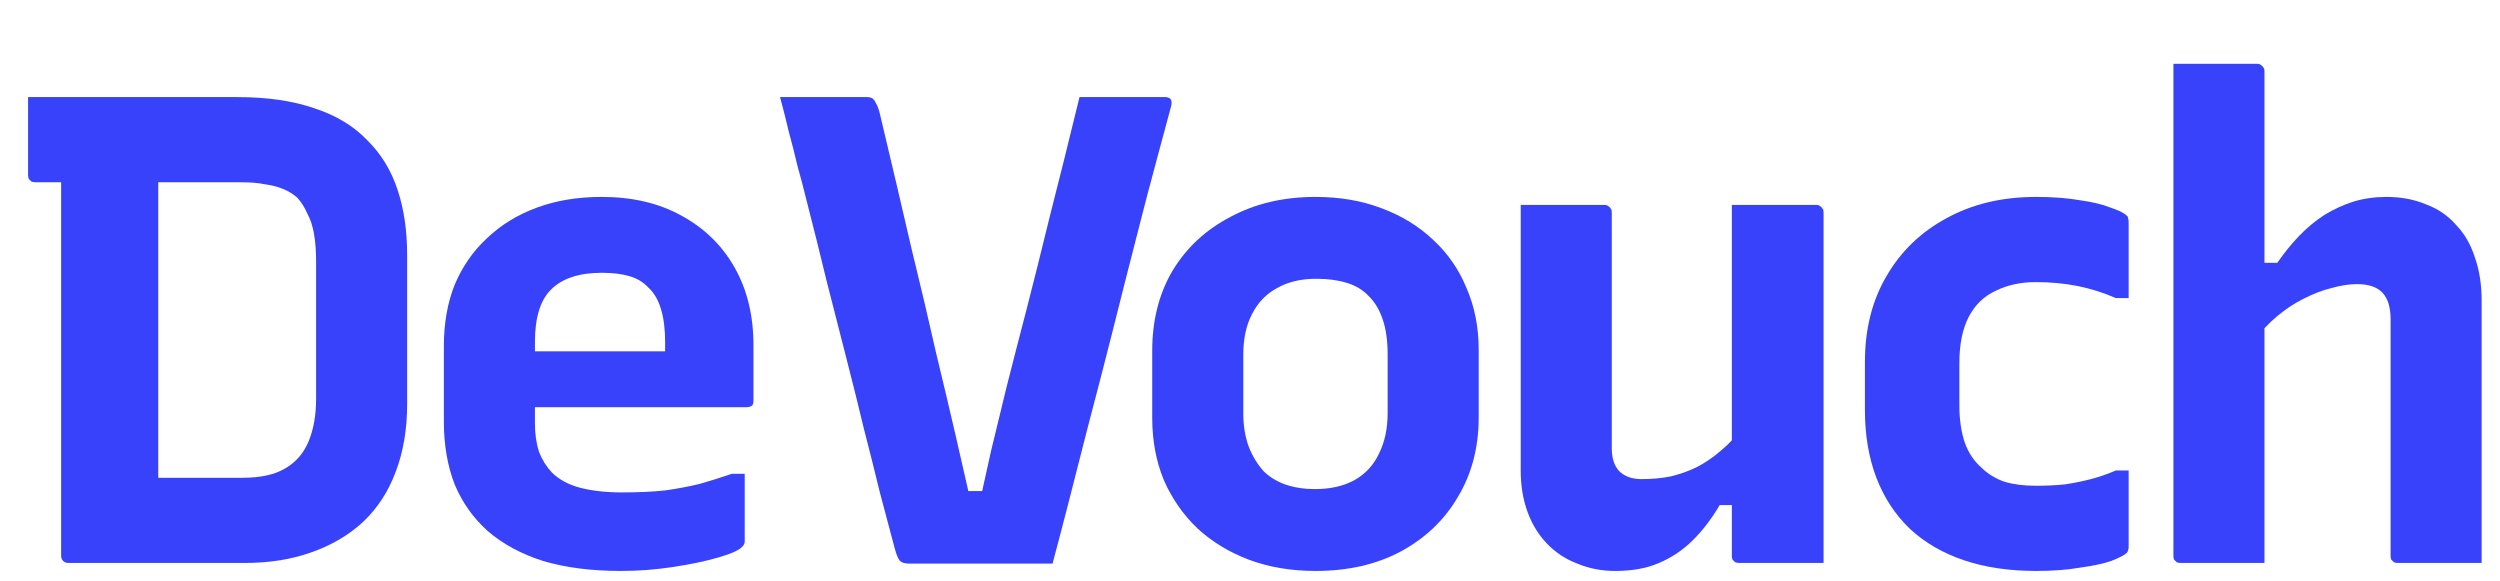
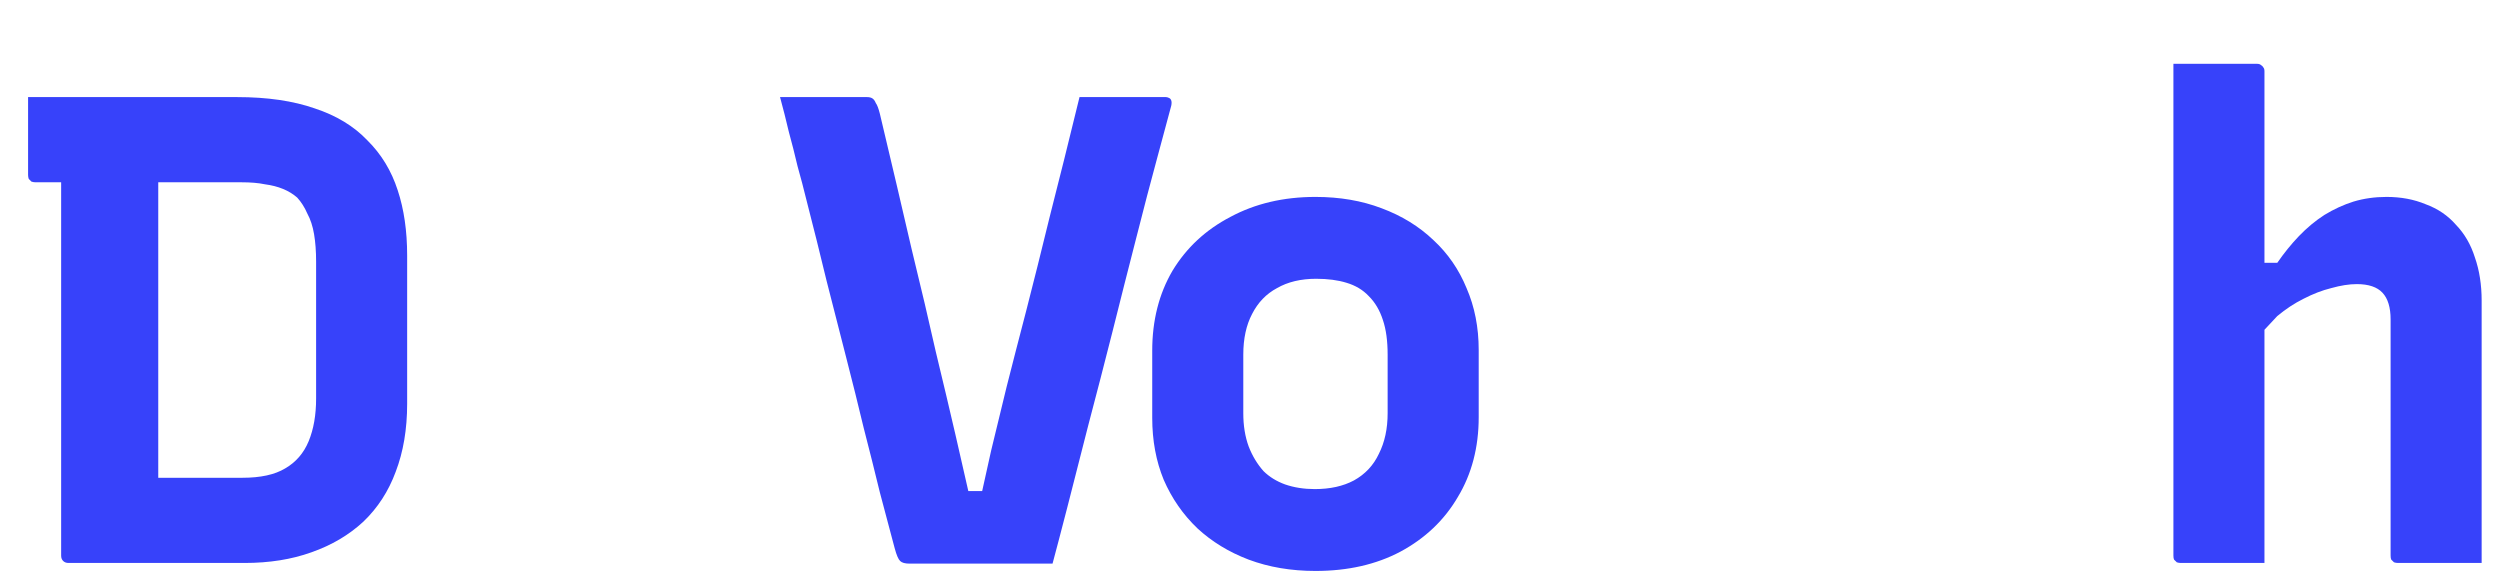
<svg xmlns="http://www.w3.org/2000/svg" width="129" height="30" viewBox="0 0 129 30" fill="none">
-   <path d="M112.53 29.049C112.461 29.049 112.391 29.038 112.322 29.015C112.275 28.969 112.229 28.923 112.182 28.877C112.159 28.832 112.148 28.763 112.148 28.671C112.148 26.84 112.148 25.008 112.148 23.177C112.148 21.345 112.148 19.514 112.148 17.682C112.148 15.828 112.148 13.985 112.148 12.153C112.148 10.322 112.148 8.49 112.148 6.658C112.148 6.017 112.148 5.411 112.148 4.838C112.148 4.266 112.148 3.751 112.148 3.293C112.728 3.293 113.25 3.293 113.714 3.293C114.201 3.293 114.665 3.293 115.106 3.293C115.57 3.293 116.023 3.293 116.463 3.293C116.556 3.293 116.626 3.316 116.672 3.362C116.719 3.385 116.753 3.419 116.777 3.465C116.823 3.51 116.846 3.579 116.846 3.671C116.846 5.777 116.846 7.895 116.846 10.024C116.846 12.13 116.846 14.248 116.846 16.377C116.846 18.483 116.846 20.601 116.846 22.73C116.846 24.837 116.846 26.943 116.846 29.049C116.336 29.049 115.849 29.049 115.384 29.049C114.944 29.049 114.48 29.049 113.992 29.049C113.528 29.049 113.041 29.049 112.53 29.049ZM116.289 17.613V13.561H117.508C117.856 13.057 118.227 12.6 118.621 12.187C119.039 11.752 119.48 11.386 119.944 11.088C120.431 10.791 120.93 10.562 121.44 10.402C121.974 10.241 122.543 10.161 123.146 10.161C123.888 10.161 124.561 10.287 125.165 10.539C125.791 10.768 126.313 11.123 126.731 11.604C127.172 12.062 127.496 12.622 127.705 13.286C127.937 13.95 128.053 14.694 128.053 15.518C128.053 16.617 128.053 17.728 128.053 18.85C128.053 19.971 128.053 21.093 128.053 22.215C128.053 23.337 128.053 24.47 128.053 25.615C128.053 26.187 128.053 26.76 128.053 27.332C128.053 27.904 128.053 28.477 128.053 29.049C127.288 29.049 126.568 29.049 125.895 29.049C125.246 29.049 124.526 29.049 123.738 29.049C123.668 29.049 123.598 29.038 123.529 29.015C123.482 28.969 123.436 28.923 123.389 28.877C123.366 28.832 123.355 28.763 123.355 28.671C123.355 27.32 123.355 25.97 123.355 24.619C123.355 23.268 123.355 21.918 123.355 20.567C123.355 19.193 123.355 17.831 123.355 16.48C123.355 15.862 123.215 15.404 122.937 15.106C122.659 14.809 122.218 14.66 121.614 14.66C121.22 14.66 120.779 14.729 120.292 14.866C119.828 14.98 119.352 15.164 118.865 15.415C118.401 15.645 117.948 15.942 117.508 16.308C117.067 16.675 116.661 17.11 116.289 17.613Z" fill="#3742FA" />
-   <path d="M105.07 10.161C105.929 10.161 106.683 10.219 107.333 10.333C107.982 10.425 108.504 10.55 108.899 10.711C109.316 10.848 109.595 10.986 109.734 11.123C109.78 11.146 109.804 11.191 109.804 11.26C109.827 11.306 109.838 11.363 109.838 11.432C109.838 12.073 109.838 12.725 109.838 13.389C109.838 14.053 109.838 14.717 109.838 15.381H109.177C108.551 15.106 107.901 14.9 107.228 14.763C106.555 14.626 105.824 14.557 105.035 14.557C104.27 14.557 103.585 14.706 102.982 15.003C102.379 15.278 101.915 15.725 101.59 16.343C101.265 16.961 101.103 17.762 101.103 18.747V20.91C101.103 21.643 101.195 22.284 101.381 22.833C101.567 23.36 101.857 23.795 102.251 24.138C102.576 24.459 102.97 24.699 103.434 24.859C103.898 24.997 104.432 25.065 105.035 25.065C105.569 25.065 106.068 25.043 106.532 24.997C106.996 24.928 107.449 24.837 107.889 24.722C108.33 24.608 108.76 24.459 109.177 24.276H109.838C109.838 24.939 109.838 25.604 109.838 26.267C109.838 26.931 109.838 27.595 109.838 28.259C109.838 28.305 109.827 28.351 109.804 28.397C109.804 28.442 109.78 28.488 109.734 28.534C109.618 28.648 109.351 28.786 108.934 28.946C108.539 29.083 108.005 29.198 107.333 29.289C106.683 29.404 105.929 29.461 105.07 29.461C103.678 29.461 102.437 29.278 101.346 28.912C100.256 28.545 99.328 28.007 98.562 27.298C97.796 26.565 97.216 25.684 96.822 24.653C96.427 23.623 96.23 22.456 96.23 21.151V18.678C96.23 16.984 96.601 15.507 97.344 14.248C98.086 12.966 99.119 11.97 100.441 11.26C101.764 10.528 103.307 10.161 105.07 10.161Z" fill="#3742FA" />
-   <path d="M82.785 10.573C82.878 10.573 82.947 10.596 82.994 10.642C83.04 10.665 83.075 10.699 83.098 10.745C83.144 10.791 83.168 10.86 83.168 10.951C83.168 11.959 83.168 13 83.168 14.076C83.168 15.129 83.168 16.183 83.168 17.236C83.168 18.289 83.168 19.319 83.168 20.326C83.168 21.311 83.168 22.25 83.168 23.142C83.168 23.646 83.295 24.035 83.55 24.31C83.829 24.585 84.212 24.722 84.699 24.722C85.233 24.722 85.732 24.676 86.196 24.585C86.683 24.47 87.135 24.31 87.553 24.104C87.994 23.875 88.412 23.589 88.806 23.245C89.224 22.902 89.606 22.49 89.955 22.009V26.061H88.736C88.319 26.771 87.855 27.378 87.344 27.881C86.834 28.385 86.254 28.774 85.604 29.049C84.978 29.324 84.223 29.461 83.342 29.461C82.646 29.461 81.996 29.335 81.393 29.083C80.789 28.855 80.267 28.511 79.826 28.053C79.386 27.595 79.049 27.046 78.817 26.405C78.585 25.764 78.469 25.054 78.469 24.276C78.469 23.245 78.469 22.215 78.469 21.185C78.469 20.155 78.469 19.124 78.469 18.094C78.469 17.064 78.469 16.034 78.469 15.003C78.469 14.271 78.469 13.538 78.469 12.806C78.469 12.05 78.469 11.306 78.469 10.573C79.188 10.573 79.908 10.573 80.627 10.573C81.369 10.573 82.089 10.573 82.785 10.573ZM93.713 10.573C93.806 10.573 93.876 10.596 93.922 10.642C93.969 10.665 94.004 10.699 94.027 10.745C94.073 10.791 94.096 10.86 94.096 10.951C94.096 12.6 94.096 14.236 94.096 15.862C94.096 17.488 94.096 19.124 94.096 20.773C94.096 22.398 94.096 24.035 94.096 25.684C94.096 26.119 94.096 26.531 94.096 26.92C94.096 27.309 94.096 27.687 94.096 28.053C94.096 28.419 94.096 28.752 94.096 29.049C93.586 29.049 93.075 29.049 92.565 29.049C92.078 29.049 91.59 29.049 91.103 29.049C90.639 29.049 90.187 29.049 89.746 29.049C89.676 29.049 89.606 29.038 89.537 29.015C89.49 28.969 89.444 28.923 89.398 28.877C89.374 28.832 89.363 28.763 89.363 28.671C89.363 26.657 89.363 24.642 89.363 22.627C89.363 20.613 89.363 18.609 89.363 16.617C89.363 14.603 89.363 12.588 89.363 10.573C89.873 10.573 90.361 10.573 90.825 10.573C91.312 10.573 91.788 10.573 92.252 10.573C92.739 10.573 93.226 10.573 93.713 10.573Z" fill="#3742FA" />
+   <path d="M112.53 29.049C112.461 29.049 112.391 29.038 112.322 29.015C112.275 28.969 112.229 28.923 112.182 28.877C112.159 28.832 112.148 28.763 112.148 28.671C112.148 26.84 112.148 25.008 112.148 23.177C112.148 21.345 112.148 19.514 112.148 17.682C112.148 15.828 112.148 13.985 112.148 12.153C112.148 10.322 112.148 8.49 112.148 6.658C112.148 6.017 112.148 5.411 112.148 4.838C112.148 4.266 112.148 3.751 112.148 3.293C112.728 3.293 113.25 3.293 113.714 3.293C114.201 3.293 114.665 3.293 115.106 3.293C115.57 3.293 116.023 3.293 116.463 3.293C116.556 3.293 116.626 3.316 116.672 3.362C116.719 3.385 116.753 3.419 116.777 3.465C116.823 3.51 116.846 3.579 116.846 3.671C116.846 5.777 116.846 7.895 116.846 10.024C116.846 12.13 116.846 14.248 116.846 16.377C116.846 18.483 116.846 20.601 116.846 22.73C116.846 24.837 116.846 26.943 116.846 29.049C116.336 29.049 115.849 29.049 115.384 29.049C114.944 29.049 114.48 29.049 113.992 29.049C113.528 29.049 113.041 29.049 112.53 29.049ZM116.289 17.613V13.561H117.508C117.856 13.057 118.227 12.6 118.621 12.187C119.039 11.752 119.48 11.386 119.944 11.088C120.431 10.791 120.93 10.562 121.44 10.402C121.974 10.241 122.543 10.161 123.146 10.161C123.888 10.161 124.561 10.287 125.165 10.539C125.791 10.768 126.313 11.123 126.731 11.604C127.172 12.062 127.496 12.622 127.705 13.286C127.937 13.95 128.053 14.694 128.053 15.518C128.053 16.617 128.053 17.728 128.053 18.85C128.053 19.971 128.053 21.093 128.053 22.215C128.053 23.337 128.053 24.47 128.053 25.615C128.053 26.187 128.053 26.76 128.053 27.332C128.053 27.904 128.053 28.477 128.053 29.049C127.288 29.049 126.568 29.049 125.895 29.049C125.246 29.049 124.526 29.049 123.738 29.049C123.668 29.049 123.598 29.038 123.529 29.015C123.482 28.969 123.436 28.923 123.389 28.877C123.366 28.832 123.355 28.763 123.355 28.671C123.355 27.32 123.355 25.97 123.355 24.619C123.355 23.268 123.355 21.918 123.355 20.567C123.355 19.193 123.355 17.831 123.355 16.48C123.355 15.862 123.215 15.404 122.937 15.106C122.659 14.809 122.218 14.66 121.614 14.66C121.22 14.66 120.779 14.729 120.292 14.866C119.828 14.98 119.352 15.164 118.865 15.415C118.401 15.645 117.948 15.942 117.508 16.308Z" fill="#3742FA" />
  <path d="M67.878 10.161C69.131 10.161 70.268 10.356 71.289 10.745C72.333 11.134 73.226 11.684 73.969 12.393C74.711 13.08 75.28 13.905 75.674 14.866C76.092 15.828 76.301 16.892 76.301 18.06V21.528C76.301 23.085 75.941 24.459 75.222 25.649C74.526 26.84 73.539 27.778 72.263 28.465C71.01 29.129 69.549 29.461 67.878 29.461C66.625 29.461 65.476 29.267 64.432 28.877C63.411 28.488 62.53 27.95 61.787 27.263C61.045 26.554 60.465 25.718 60.047 24.756C59.652 23.795 59.455 22.73 59.455 21.563V18.094C59.455 16.537 59.803 15.164 60.499 13.973C61.219 12.783 62.216 11.855 63.492 11.191C64.769 10.505 66.231 10.161 67.878 10.161ZM67.913 14.385C67.124 14.385 66.451 14.546 65.894 14.866C65.337 15.164 64.908 15.61 64.606 16.205C64.305 16.778 64.154 17.476 64.154 18.3V21.322C64.154 21.963 64.247 22.536 64.432 23.039C64.618 23.52 64.873 23.944 65.198 24.31C65.5 24.608 65.871 24.837 66.312 24.997C66.776 25.157 67.286 25.237 67.843 25.237C68.632 25.237 69.305 25.088 69.862 24.791C70.442 24.47 70.871 24.012 71.15 23.417C71.451 22.822 71.602 22.123 71.602 21.322V18.3C71.602 17.59 71.521 16.995 71.358 16.514C71.196 16.011 70.952 15.599 70.627 15.278C70.326 14.958 69.943 14.729 69.479 14.591C69.038 14.454 68.516 14.385 67.913 14.385Z" fill="#3742FA" />
  <path d="M44.74 5.01C44.856 5.01 44.948 5.033 45.018 5.079C45.088 5.125 45.146 5.205 45.192 5.319C45.262 5.411 45.331 5.594 45.401 5.869C46.027 8.501 46.573 10.825 47.037 12.84C47.524 14.832 47.942 16.606 48.29 18.163C48.661 19.697 48.997 21.116 49.299 22.421C49.601 23.726 49.891 24.997 50.169 26.233L48.986 25.34H51.7L50.482 26.233C50.691 25.271 50.912 24.276 51.144 23.245C51.399 22.215 51.666 21.116 51.944 19.949C52.246 18.758 52.582 17.453 52.953 16.034C53.325 14.591 53.731 12.966 54.172 11.157C54.636 9.349 55.146 7.299 55.703 5.01C56.446 5.01 57.188 5.01 57.931 5.01C58.696 5.01 59.439 5.01 60.158 5.01C60.204 5.01 60.251 5.021 60.297 5.044C60.367 5.067 60.413 5.113 60.436 5.182C60.46 5.25 60.46 5.342 60.436 5.456C60.274 6.052 60.03 6.956 59.706 8.169C59.381 9.36 59.021 10.734 58.627 12.29C58.232 13.824 57.826 15.427 57.408 17.098C56.991 18.747 56.573 20.361 56.156 21.94C55.761 23.497 55.401 24.905 55.077 26.164C54.752 27.424 54.496 28.397 54.311 29.083C52.988 29.083 51.677 29.083 50.378 29.083C49.079 29.083 47.93 29.083 46.932 29.083C46.7 29.083 46.538 29.038 46.445 28.946C46.352 28.855 46.259 28.637 46.167 28.294C45.935 27.401 45.679 26.439 45.401 25.409C45.146 24.356 44.867 23.245 44.566 22.078C44.287 20.91 43.986 19.697 43.661 18.438C43.336 17.155 42.999 15.839 42.651 14.488C42.327 13.137 41.978 11.741 41.607 10.299C41.468 9.726 41.317 9.154 41.155 8.582C41.016 7.986 40.865 7.391 40.702 6.796C40.563 6.201 40.412 5.605 40.25 5.01C41.016 5.01 41.781 5.01 42.547 5.01C43.313 5.01 44.044 5.01 44.74 5.01Z" fill="#3742FA" />
-   <path d="M31.048 10.161C32.626 10.161 33.995 10.482 35.155 11.123C36.338 11.764 37.255 12.657 37.904 13.801C38.554 14.946 38.879 16.285 38.879 17.819V20.67C38.879 20.738 38.867 20.807 38.844 20.876C38.821 20.922 38.775 20.956 38.705 20.979C38.659 21.002 38.601 21.013 38.531 21.013H30.526C30.131 21.013 29.726 21.013 29.308 21.013C28.913 21.013 28.519 21.013 28.125 21.013H26.698L26.593 18.128H34.32C34.32 18.037 34.32 17.957 34.32 17.888C34.32 17.819 34.32 17.739 34.32 17.648C34.32 16.984 34.25 16.423 34.111 15.965C33.972 15.484 33.751 15.106 33.45 14.832C33.194 14.557 32.87 14.362 32.475 14.248C32.081 14.133 31.605 14.076 31.048 14.076C29.888 14.076 29.018 14.362 28.438 14.935C27.881 15.484 27.602 16.389 27.602 17.648V21.837C27.602 22.387 27.672 22.879 27.811 23.314C27.974 23.726 28.194 24.081 28.473 24.379C28.844 24.745 29.331 25.008 29.934 25.169C30.561 25.329 31.28 25.409 32.092 25.409C32.928 25.409 33.67 25.375 34.32 25.306C34.969 25.214 35.573 25.1 36.13 24.962C36.686 24.802 37.232 24.631 37.765 24.447H38.427C38.427 25.02 38.427 25.604 38.427 26.199C38.427 26.771 38.427 27.355 38.427 27.95C38.427 27.996 38.415 28.042 38.392 28.087C38.369 28.133 38.334 28.179 38.287 28.225C38.102 28.408 37.684 28.591 37.034 28.774C36.408 28.957 35.642 29.118 34.737 29.255C33.856 29.392 32.951 29.461 32.023 29.461C30.514 29.461 29.18 29.289 28.02 28.946C26.883 28.58 25.932 28.065 25.166 27.401C24.424 26.737 23.855 25.935 23.461 24.997C23.089 24.035 22.904 22.959 22.904 21.769V17.854C22.904 16.686 23.089 15.633 23.461 14.694C23.855 13.756 24.412 12.954 25.131 12.29C25.851 11.604 26.709 11.077 27.707 10.711C28.704 10.344 29.818 10.161 31.048 10.161Z" fill="#3742FA" />
  <path d="M21.009 20.841C21.009 22.146 20.812 23.314 20.418 24.344C20.046 25.352 19.489 26.21 18.747 26.92C18.005 27.607 17.111 28.133 16.067 28.5C15.046 28.866 13.898 29.049 12.621 29.049C12.088 29.049 11.461 29.049 10.742 29.049C10.023 29.049 9.28 29.049 8.515 29.049C7.749 29.049 7.018 29.049 6.322 29.049C5.626 29.049 5.022 29.049 4.512 29.049C4.002 29.049 3.677 29.049 3.537 29.049C3.421 29.049 3.329 29.015 3.259 28.946C3.189 28.877 3.155 28.786 3.155 28.671C3.155 26.909 3.155 25.146 3.155 23.383C3.155 21.597 3.155 19.823 3.155 18.06C3.155 16.274 3.155 14.5 3.155 12.737C3.155 10.951 3.155 9.177 3.155 7.414H8.48L8.166 8.169C8.166 8.788 8.166 9.463 8.166 10.196C8.166 10.905 8.166 11.558 8.166 12.153C8.166 13.252 8.166 14.317 8.166 15.347C8.166 16.377 8.166 17.396 8.166 18.403C8.166 19.411 8.166 20.429 8.166 21.46C8.166 22.49 8.166 23.554 8.166 24.653C8.445 24.653 8.863 24.653 9.419 24.653C9.976 24.653 10.545 24.653 11.125 24.653C11.705 24.653 12.169 24.653 12.517 24.653C13.445 24.653 14.176 24.493 14.71 24.173C15.267 23.852 15.673 23.383 15.928 22.765C16.183 22.146 16.311 21.414 16.311 20.567V13.492C16.311 12.966 16.276 12.496 16.206 12.084C16.137 11.672 16.021 11.317 15.858 11.02C15.719 10.699 15.545 10.425 15.336 10.196C15.127 10.012 14.884 9.864 14.605 9.749C14.327 9.635 14.014 9.555 13.666 9.509C13.341 9.44 12.935 9.406 12.447 9.406C11.728 9.406 10.904 9.406 9.976 9.406C9.048 9.406 8.085 9.406 7.088 9.406C6.113 9.406 5.173 9.406 4.268 9.406C3.363 9.406 2.551 9.406 1.832 9.406C1.762 9.406 1.693 9.394 1.623 9.371C1.577 9.326 1.53 9.28 1.484 9.234C1.461 9.165 1.449 9.097 1.449 9.028C1.449 8.41 1.449 7.746 1.449 7.036C1.449 6.304 1.449 5.628 1.449 5.01C2.169 5.01 2.981 5.01 3.886 5.01C4.814 5.01 5.777 5.01 6.774 5.01C7.772 5.01 8.735 5.01 9.663 5.01C10.614 5.01 11.473 5.01 12.239 5.01C13.793 5.01 15.127 5.205 16.241 5.594C17.355 5.96 18.26 6.51 18.956 7.242C19.675 7.952 20.197 8.811 20.522 9.818C20.847 10.802 21.009 11.924 21.009 13.183V20.841Z" fill="#3742FA" />
</svg>